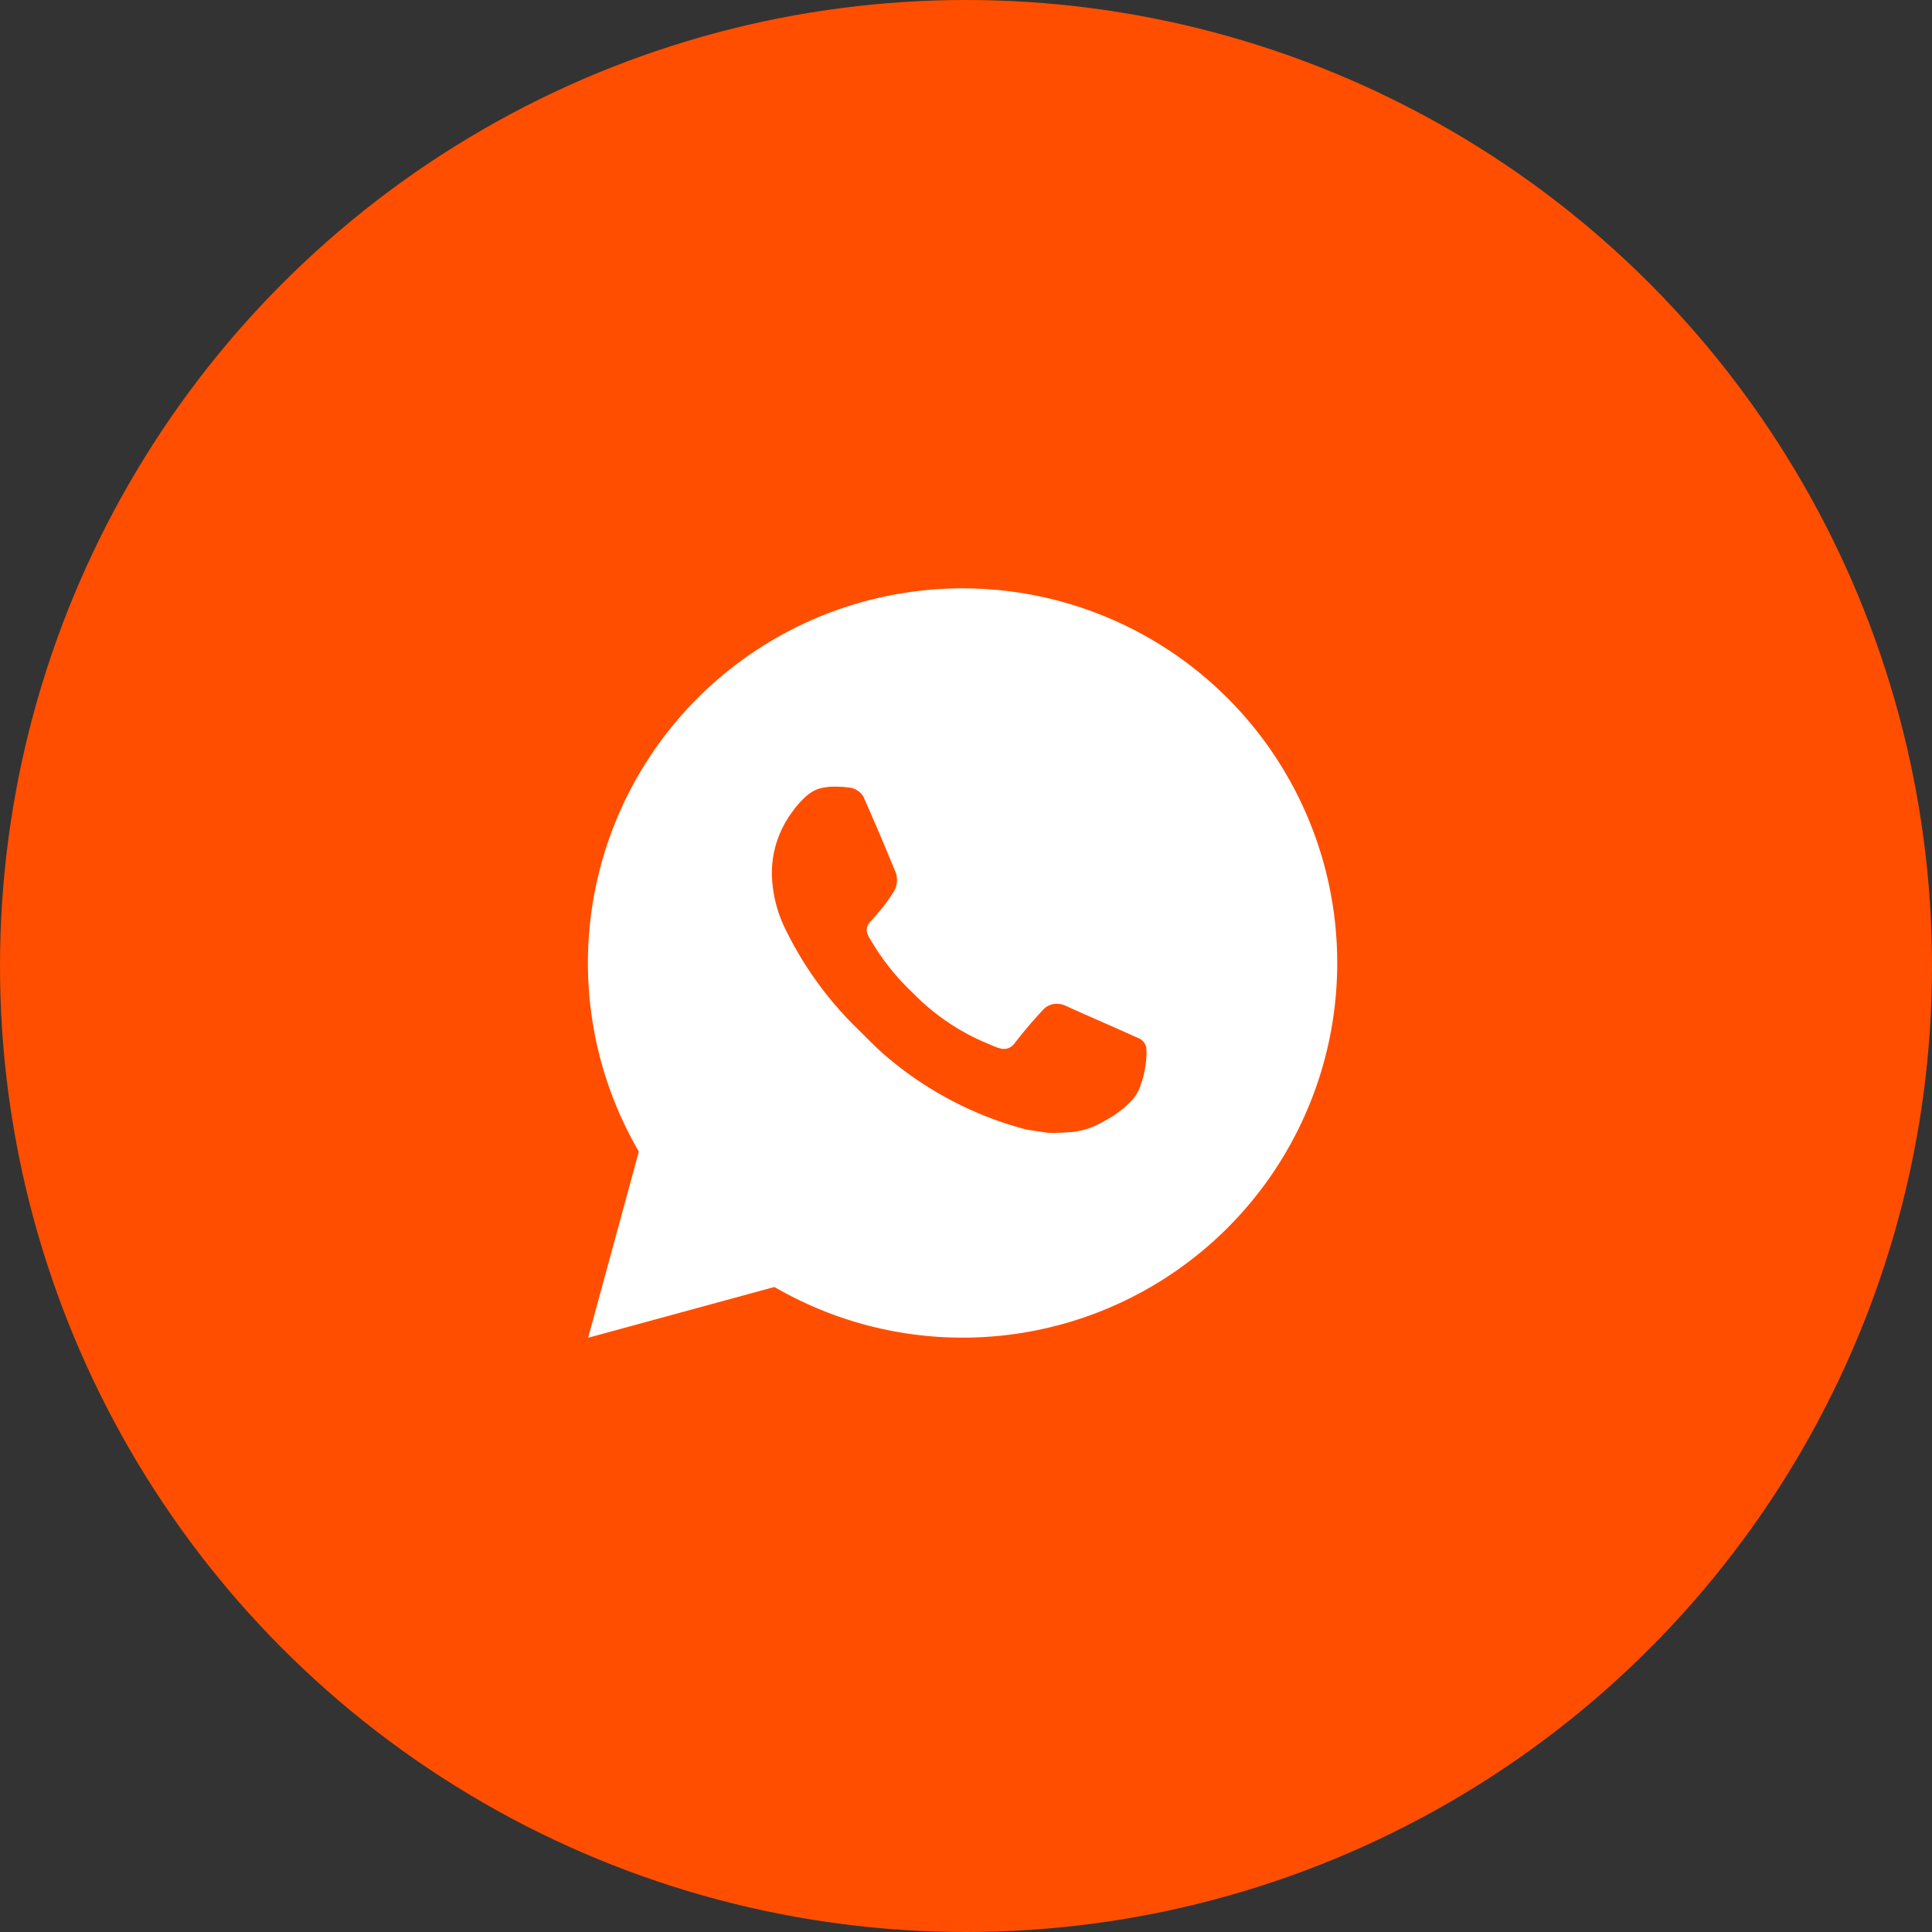
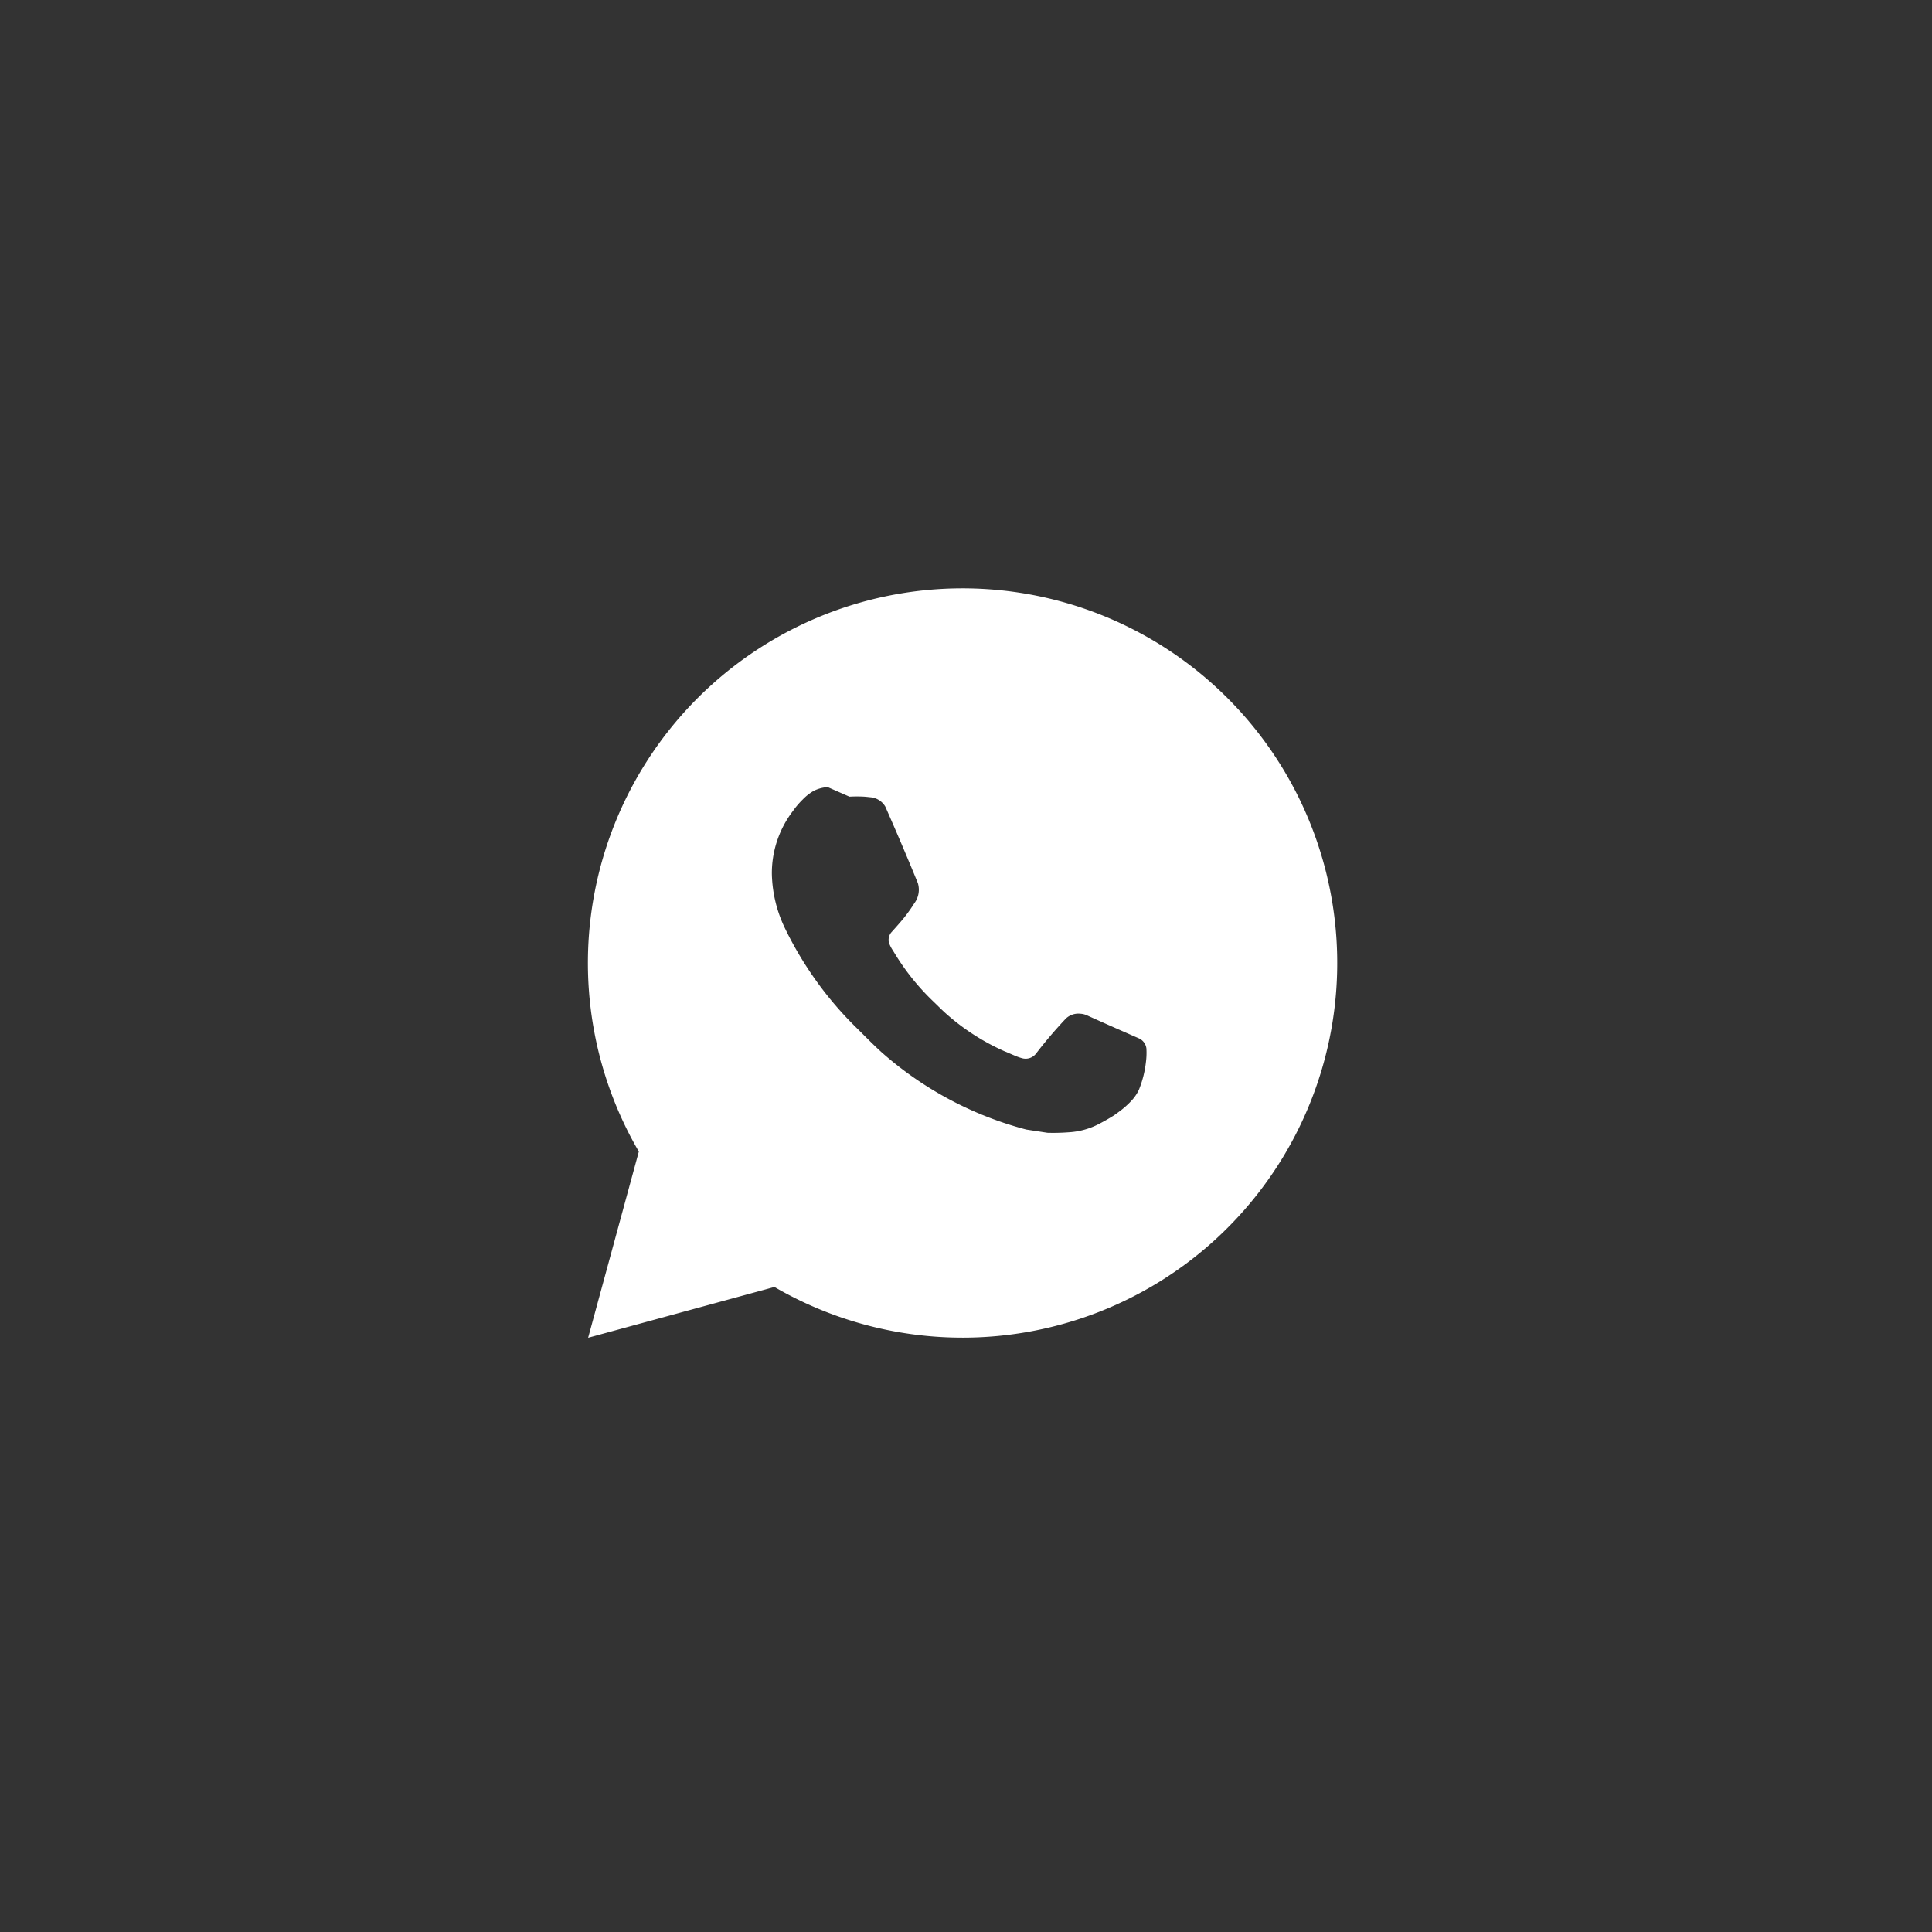
<svg xmlns="http://www.w3.org/2000/svg" width="64" height="64" viewBox="0 0 64 64">
  <rect x="0" y="0" width="64" height="64" fill="#333333" stroke="none" />
  <g id="Group_6870" data-name="Group 6870" transform="translate(-541 -743)">
-     <circle id="Oval" cx="32" cy="32" r="32" transform="translate(541 743)" fill="#ff4e00" />
    <g id="whatsapp-fill-svgrepo-com" transform="translate(558 760)">
-       <path id="Path_4438" data-name="Path 4438" d="M0,0H29.8V29.8H0Z" fill="none" />
-       <path id="Path_4439" data-name="Path 4439" d="M2,26.832l1.679-6.168A12.411,12.411,0,1,1,8.171,25.15ZM9.935,8.591a1.193,1.193,0,0,0-.461.124A1.605,1.605,0,0,0,9.11,9a2.767,2.767,0,0,0-.324.38,3.388,3.388,0,0,0-.7,2.083,4.344,4.344,0,0,0,.41,1.754,11.861,11.861,0,0,0,2.447,3.4c.266.264.525.53.8.777a11.731,11.731,0,0,0,4.768,2.54l.706.108a6.752,6.752,0,0,0,.69-.016,2.471,2.471,0,0,0,1.034-.287c.206-.109.3-.164.476-.273,0,0,.053-.035.155-.112a2.849,2.849,0,0,0,.41-.358,1.425,1.425,0,0,0,.261-.375,3.458,3.458,0,0,0,.233-.91,2.435,2.435,0,0,0,.017-.463.424.424,0,0,0-.236-.329l-.723-.324s-1.08-.471-1.74-.771a.618.618,0,0,0-.22-.051.6.6,0,0,0-.469.158v0a14.954,14.954,0,0,0-.987,1.158.435.435,0,0,1-.457.161,1.758,1.758,0,0,1-.237-.082c-.154-.065-.207-.089-.313-.135l-.006,0a7.462,7.462,0,0,1-1.949-1.242c-.156-.137-.3-.286-.451-.43a7.817,7.817,0,0,1-1.266-1.574l-.073-.118a1.146,1.146,0,0,1-.127-.255.4.4,0,0,1,.076-.329s.3-.33.442-.509a5.438,5.438,0,0,0,.327-.463.752.752,0,0,0,.115-.666q-.521-1.274-1.078-2.534a.629.629,0,0,0-.488-.309c-.067-.007-.134-.015-.2-.02a4.2,4.2,0,0,0-.5,0Z" transform="translate(0.483 0.483)" fill="#fff" />
+       <path id="Path_4439" data-name="Path 4439" d="M2,26.832l1.679-6.168A12.411,12.411,0,1,1,8.171,25.15ZM9.935,8.591a1.193,1.193,0,0,0-.461.124A1.605,1.605,0,0,0,9.11,9a2.767,2.767,0,0,0-.324.38,3.388,3.388,0,0,0-.7,2.083,4.344,4.344,0,0,0,.41,1.754,11.861,11.861,0,0,0,2.447,3.4c.266.264.525.53.8.777a11.731,11.731,0,0,0,4.768,2.54l.706.108a6.752,6.752,0,0,0,.69-.016,2.471,2.471,0,0,0,1.034-.287c.206-.109.3-.164.476-.273,0,0,.053-.035.155-.112a2.849,2.849,0,0,0,.41-.358,1.425,1.425,0,0,0,.261-.375,3.458,3.458,0,0,0,.233-.91,2.435,2.435,0,0,0,.017-.463.424.424,0,0,0-.236-.329s-1.08-.471-1.74-.771a.618.618,0,0,0-.22-.051.6.6,0,0,0-.469.158v0a14.954,14.954,0,0,0-.987,1.158.435.435,0,0,1-.457.161,1.758,1.758,0,0,1-.237-.082c-.154-.065-.207-.089-.313-.135l-.006,0a7.462,7.462,0,0,1-1.949-1.242c-.156-.137-.3-.286-.451-.43a7.817,7.817,0,0,1-1.266-1.574l-.073-.118a1.146,1.146,0,0,1-.127-.255.4.4,0,0,1,.076-.329s.3-.33.442-.509a5.438,5.438,0,0,0,.327-.463.752.752,0,0,0,.115-.666q-.521-1.274-1.078-2.534a.629.629,0,0,0-.488-.309c-.067-.007-.134-.015-.2-.02a4.2,4.2,0,0,0-.5,0Z" transform="translate(0.483 0.483)" fill="#fff" />
    </g>
  </g>
</svg>